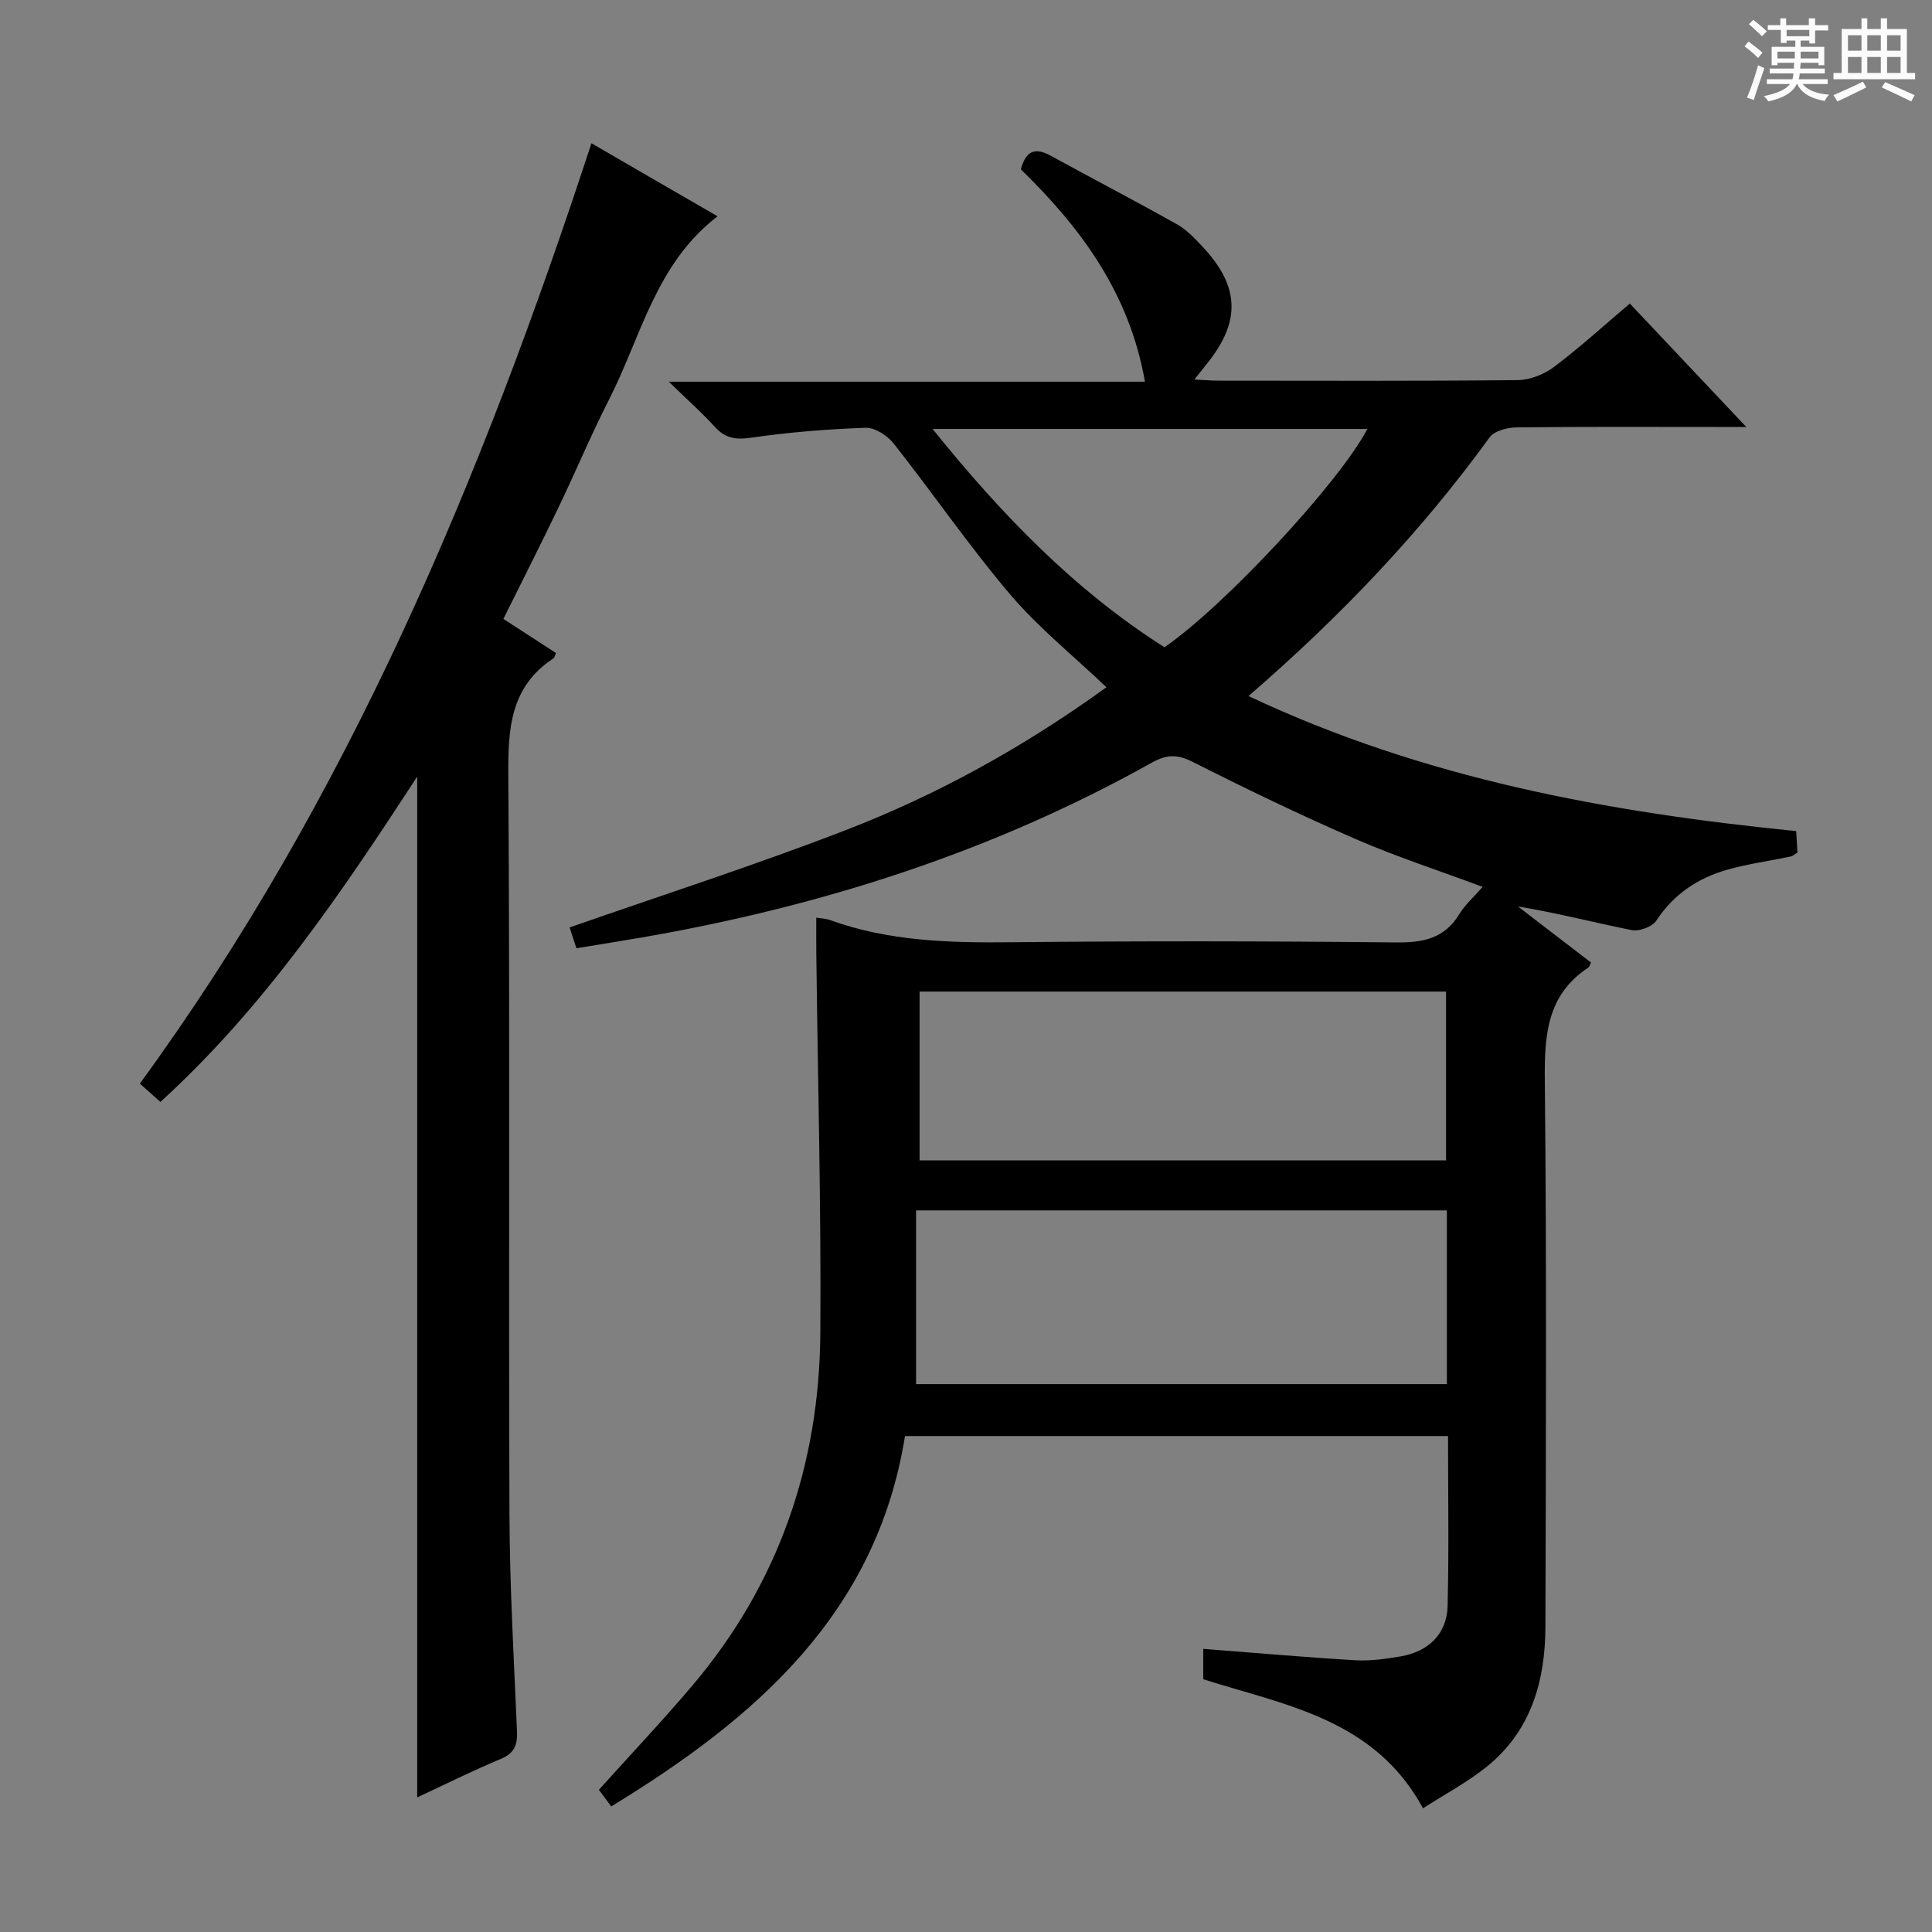
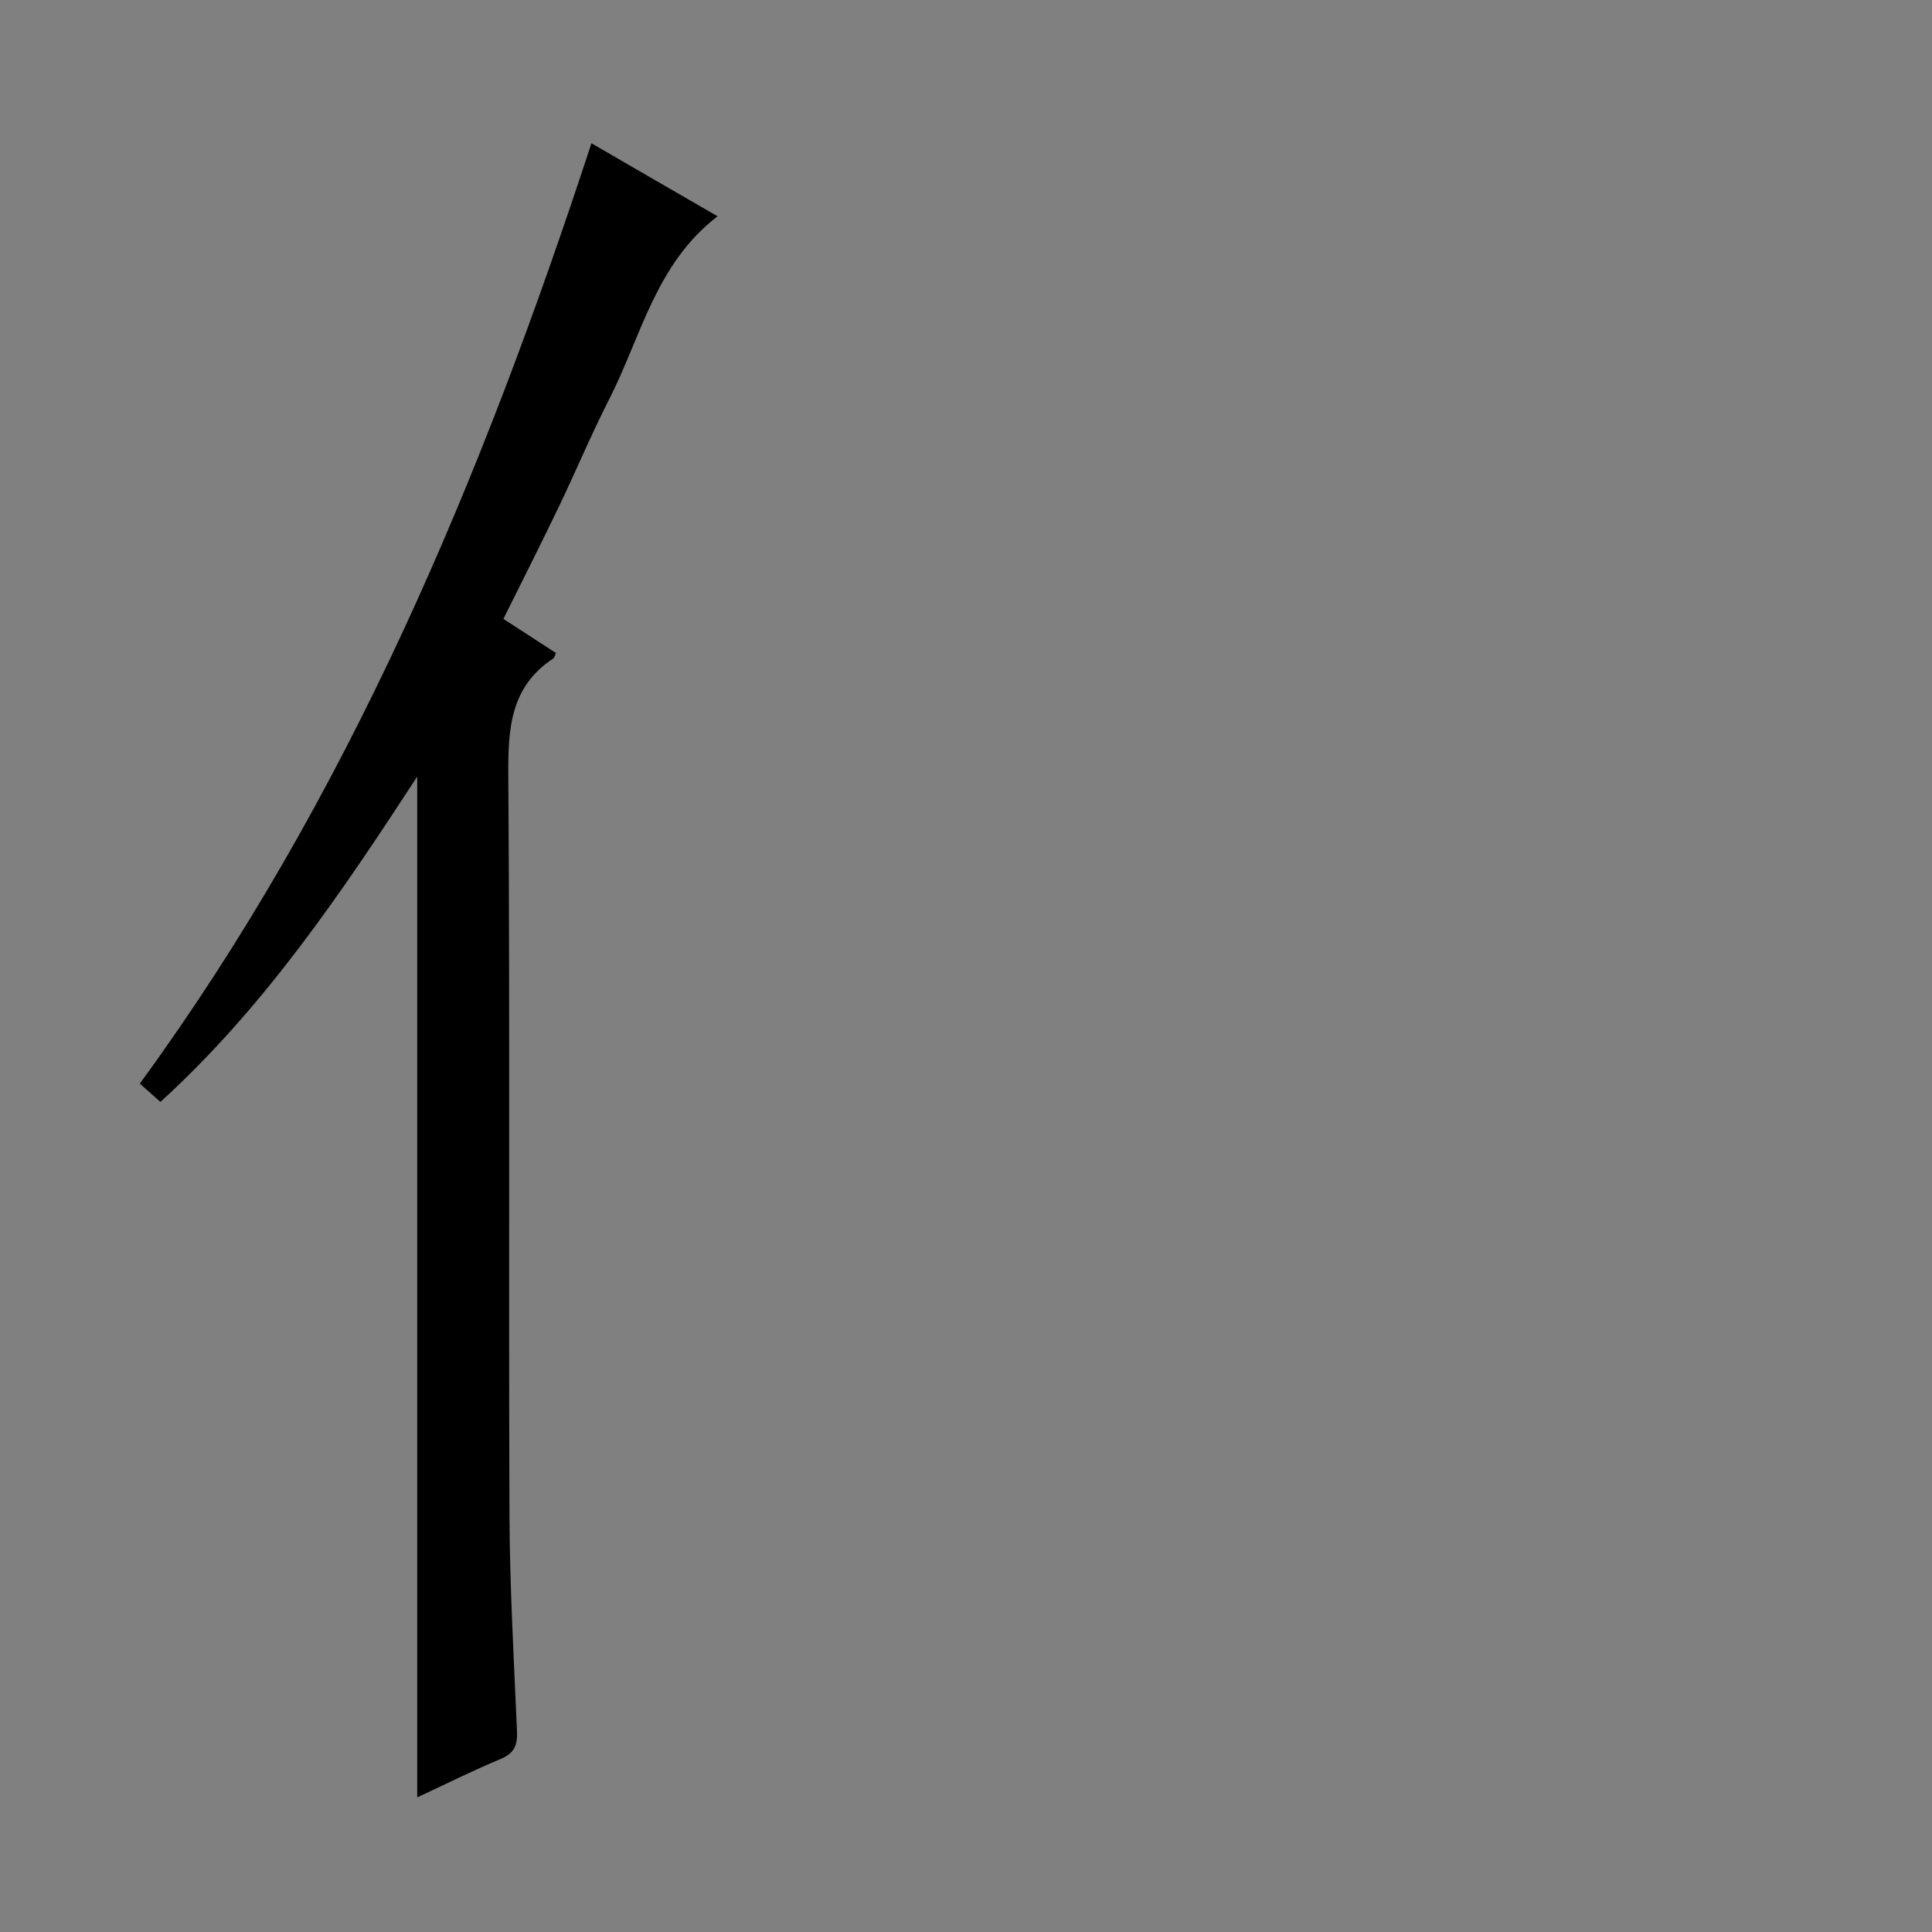
<svg xmlns="http://www.w3.org/2000/svg" enable-background="new 0 0 400 400" viewBox="0 0 400 400">
  <rect x="0" y="0" width="400" height="400" fill="#808080" stroke="none" />
-   <path d="m361.2 9.6.8-1c.9.7 1.9 1.4 2.9 2.3l-.9 1.1c-1-1-2-1.8-2.8-2.4zm.5 10.6c.9-2.1 1.6-4.3 2.3-6.7.4.2.8.4 1.3.6-.7 2.1-1.5 4.3-2.2 6.6zm.4-15.2.9-.9c1 .8 2 1.6 2.8 2.4l-1 1c-.9-.9-1.8-1.7-2.7-2.5zm12.5-1.2h1.2v1.4h2.7v1.1h-2.7v2.7h-1.2v-.6h-1.8v1.3h4.9v3.8h-1.2v-.5h-3.7c0 .4-.1.9-.1 1.2h5.1v1h-5.2c0 .5-.1.9-.2 1.2h6v1h-5.2c1.1 1.3 2.9 2 5.5 2.2-.4.4-.7.8-.9 1.3-2.9-.5-4.8-1.6-5.7-3.5h-.1c-.8 1.7-2.7 2.9-5.9 3.6-.2-.4-.6-.8-.9-1.1 2.8-.6 4.6-1.4 5.4-2.5h-4.8v-1h5.3c.1-.3.2-.7.2-1.2h-4.9v-1h5c0-.4 0-.8.1-1.2h-3.5v.5h-1.2v-3.8h4.9v-1.3h-1.8v.5h-1.2v-2.7h-2.7v-1h2.6v-1.4h1.2v1.4h4.7v-1.4zm-6.6 8.3h3.6c0-.4 0-.9 0-1.4h-3.6zm1.9-4.6h4.7v-1.3h-4.7zm6.6 3.2h-3.7v1.4h3.7z" fill="#fafbfa" />
-   <path d="m385.3 3.8h1.3v2.2h2.8v-2.2h1.3v2.2h4.1v9.1h1.7v1.3h-16.9v-1.3h1.7v-9.1h4.1v-2.2zm.4 13.1.7 1.2c-1.8.9-3.8 1.9-6 2.9-.2-.4-.5-.8-.8-1.3 2.3-1 4.3-1.9 6.1-2.8zm-3.1-6.4h2.8v-3.2h-2.8zm0 4.6h2.8v-3.3h-2.8zm4-4.6h2.8v-3.2h-2.8zm0 4.6h2.8v-3.3h-2.8zm3.7 1.9c2.1.9 4.1 1.8 6.1 2.7l-.7 1.3c-2.2-1.1-4.2-2-6.1-2.9zm3.2-9.7h-2.8v3.2h2.8zm-2.8 7.8h2.8v-3.3h-2.8z" fill="#fafbfa" />
  <g fill="#010000">
-     <path d="m169 189.99c1.15.19 1.99.19 2.73.46 12.27 4.46 24.98 4.77 37.86 4.63 26.49-.27 52.99-.24 79.49.04 5.61.06 10-.83 13.07-5.88 1.18-1.94 2.98-3.51 4.82-5.62-9.09-3.39-17.87-6.24-26.3-9.9-11.41-4.96-22.63-10.37-33.74-15.98-3.23-1.63-5.39-1.56-8.55.21-32.99 18.44-68.47 29.75-105.6 36.16-4.39.76-8.79 1.45-13.44 2.21-.58-1.75-1.03-3.12-1.41-4.3 19.22-6.72 38.43-12.9 57.22-20.17 18.78-7.27 36.41-16.91 53.93-29.56-6.96-6.62-14.13-12.38-19.97-19.26-8.49-10-15.94-20.88-24.07-31.19-1.3-1.65-3.88-3.33-5.81-3.27-7.95.27-15.92.92-23.79 2.06-3.2.46-5.32.09-7.47-2.28-2.65-2.93-5.64-5.56-9.5-9.32h98.58c-3.22-18.37-13.27-31.86-25.69-43.97.97-3.64 2.76-4.69 6.1-2.86 8.73 4.78 17.56 9.38 26.24 14.25 1.98 1.11 3.65 2.9 5.24 4.59 7.78 8.26 8.01 15.58.86 24.36-.7.86-1.37 1.73-2.52 3.18 2.11.1 3.53.23 4.95.23 20.66.01 41.33.1 61.99-.11 2.55-.03 5.47-1.19 7.53-2.74 5.31-3.99 10.24-8.5 15.69-13.11 7.74 8.21 15.41 16.33 24.11 25.55-3.12 0-4.85 0-6.58 0-13.66 0-27.33-.08-40.99.09-1.91.02-4.6.71-5.58 2.07-14.26 19.65-30.87 37.08-49.91 53.55 36.21 17.07 74.26 24.06 113.39 27.96.1 1.6.18 3.02.27 4.45-.6.35-.97.72-1.41.81-4.38.92-8.85 1.52-13.14 2.74-6.08 1.73-11.09 5.06-14.68 10.54-.83 1.27-3.53 2.27-5.08 1.96-7.78-1.55-15.46-3.57-23.56-4.89 5.05 3.88 10.1 7.75 15.12 11.6-.25.48-.32.89-.56 1.05-8.64 5.7-9.1 14.11-9 23.5.38 37.66.23 75.32.12 112.98-.03 11.19-2.95 21.51-12.05 28.89-4.06 3.29-8.78 5.78-13.29 8.69-10.04-18.52-28.49-21.32-45.5-26.72 0-2.2 0-4.29 0-6.29 10.68.82 21.08 1.74 31.49 2.36 3.11.18 6.32-.28 9.41-.81 5.77-.99 9.55-4.71 9.69-10.39.29-11.62.09-23.26.09-35.22-37.62 0-74.85 0-112.43 0-5.88 36.75-30.93 58.45-60.82 76.68-.92-1.24-1.77-2.38-2.56-3.44 6.57-7.3 13.18-14.29 19.39-21.62 17.81-21.04 26.28-45.69 26.46-73.02.18-26.09-.52-52.19-.83-78.29-.03-2.46-.01-4.93-.01-7.64zm130.56 60.61c-36.83 0-73.03 0-109.9 0v35.97h109.9c0-12.21 0-23.98 0-35.97zm-109.17-45.31v34.95h109c0-11.88 0-23.41 0-34.95-36.52 0-72.61 0-109 0zm50.7-71.28c12.43-8.55 36.22-34.13 42.01-45.2-29.82 0-59.44 0-90.02 0 14.32 17.79 29.43 33.39 48.01 45.2z" />
    <path d="m104.22 128.14c3.75 2.43 7.34 4.76 10.89 7.06-.25.54-.3.96-.53 1.11-9 5.91-9.41 14.65-9.34 24.4.35 50.97.05 101.95.24 152.92.06 14.95.92 29.91 1.56 44.85.12 2.85-.57 4.53-3.39 5.7-5.79 2.41-11.41 5.22-17.27 7.95 0-70.46 0-140.41 0-211.34-15.92 24.42-31.79 47.88-53.17 67.35-1.43-1.28-2.64-2.34-4.26-3.79 43.08-59 70.78-125.28 93.5-194.69 4.41 2.56 8.78 5.1 13.16 7.63 4.27 2.47 8.54 4.93 12.96 7.49-12.81 9.81-15.82 24.89-22.42 37.83-3.77 7.39-6.97 15.07-10.57 22.56-3.59 7.49-7.36 14.9-11.36 22.97z" />
  </g>
</svg>